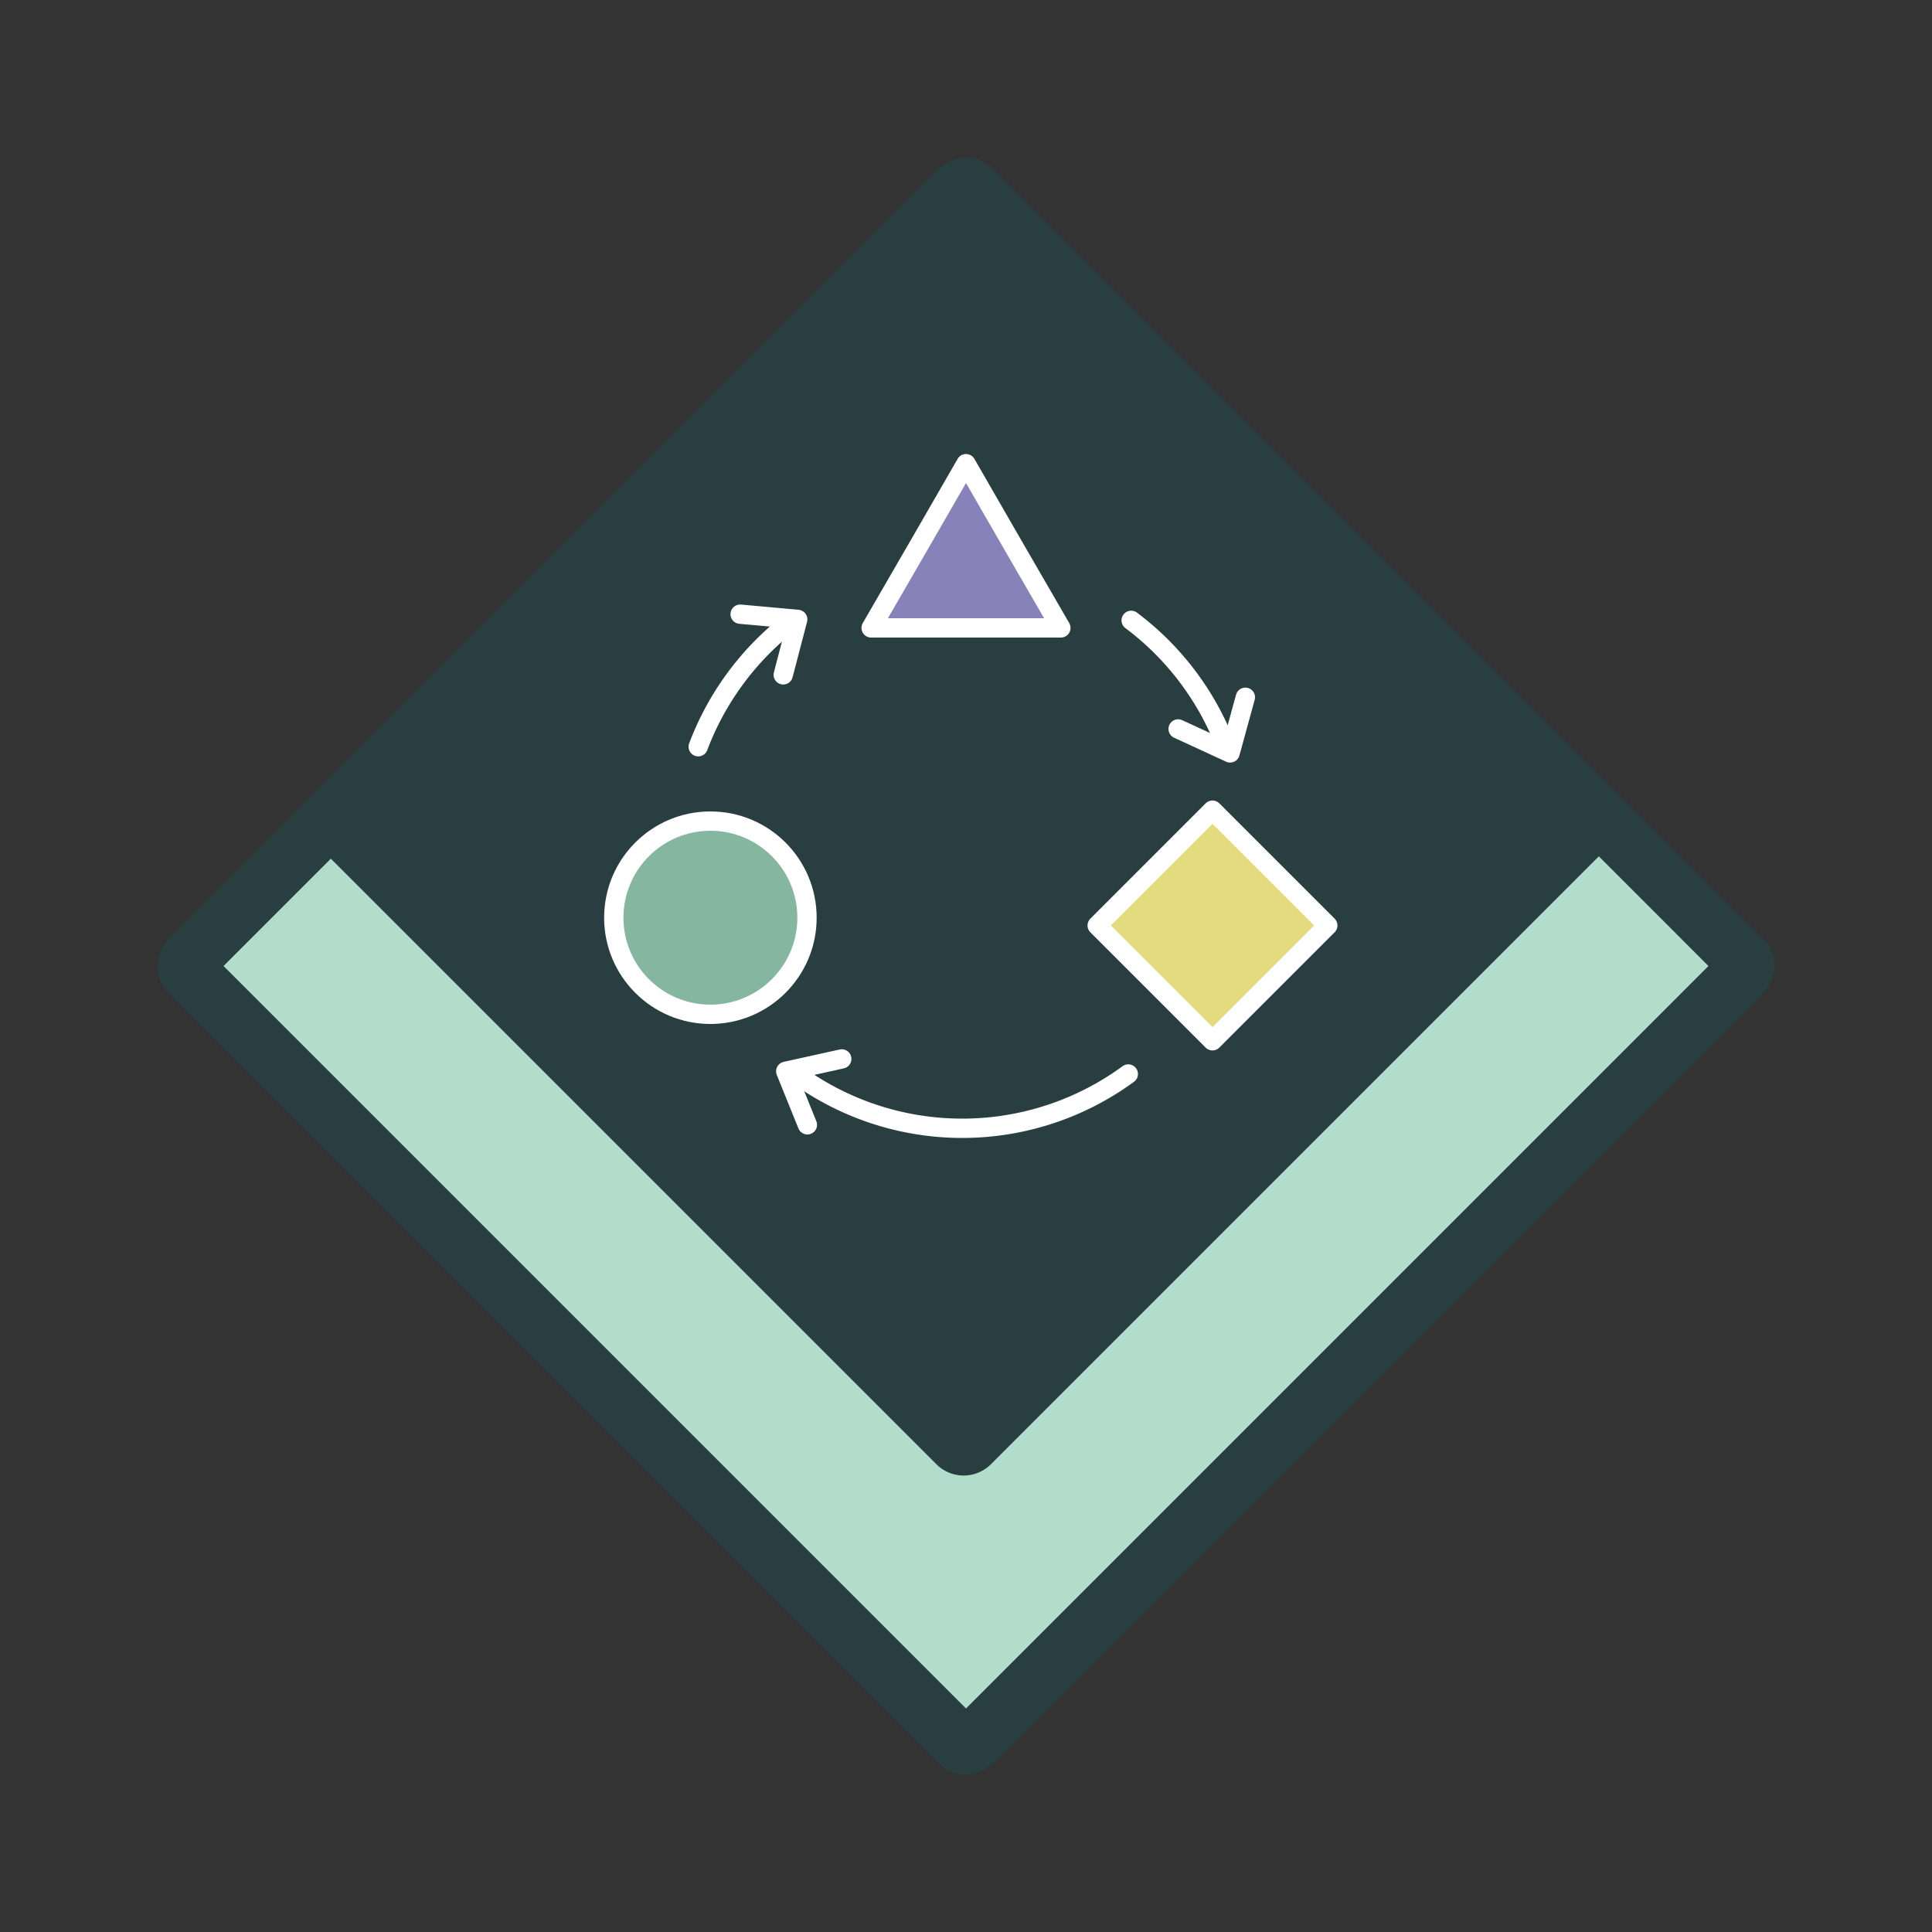
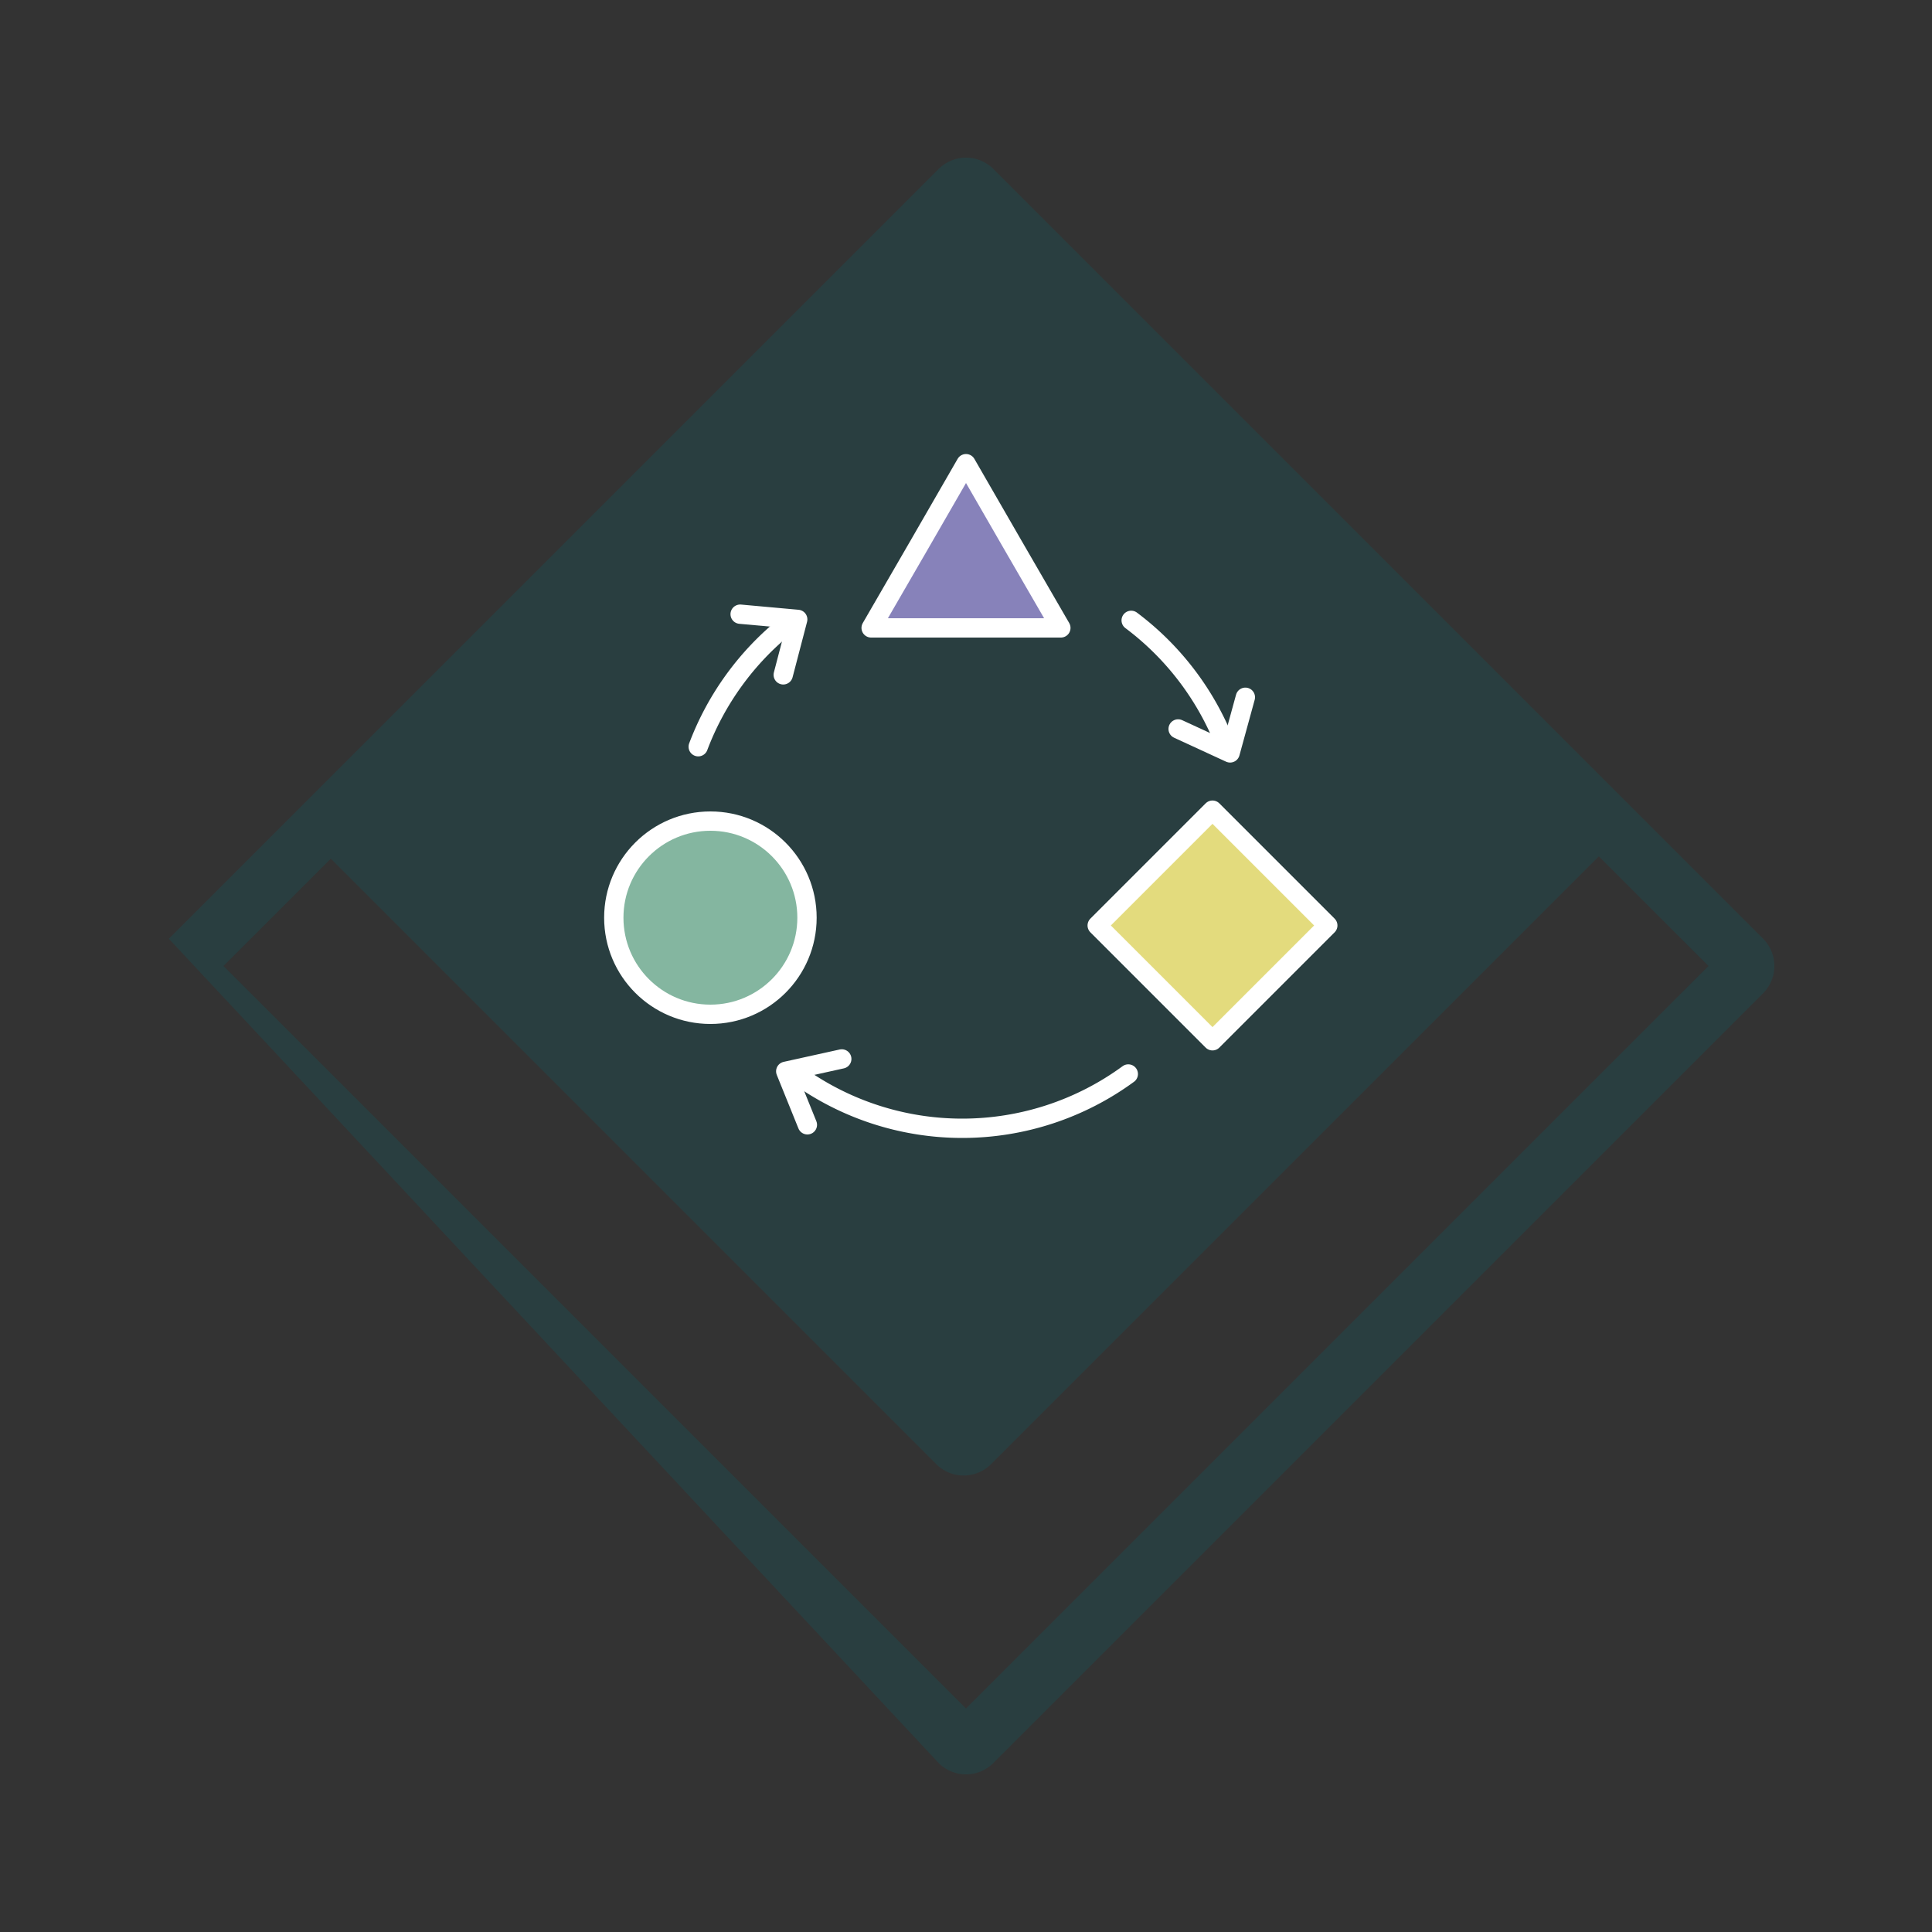
<svg xmlns="http://www.w3.org/2000/svg" viewBox="0 0 100 100">
  <rect x="0" y="0" width="100" height="100" fill="#333333" stroke="none" />
  <defs>
    <style>.cls-1{fill:#b2ddcc;}.cls-2{fill:#293e40;}.cls-3{fill:none;}.cls-3,.cls-4,.cls-5,.cls-6{stroke:#fff;}.cls-3,.cls-5{stroke-linecap:round;}.cls-3,.cls-4,.cls-5{stroke-linejoin:round;}.cls-4{fill:#8782ba;}.cls-5{fill:#e3db7d;}.cls-6{fill:#84b6a0;stroke-miterlimit:10;}</style>
  </defs>
  <title>Developer_Architect_2_Large</title>
  <g id="Icons">
-     <path class="cls-1" d="M50,90.34a.5.5,0,0,1-.35-.14L9.8,50.35a.5.5,0,0,1,0-.7L49.65,9.8a.51.51,0,0,1,.7,0L90.2,49.65a.5.5,0,0,1,0,.7L50.35,90.2A.5.5,0,0,1,50,90.34Z" />
-     <path class="cls-2" d="M50.71,10.86h0m-.71.71L88.43,50,50,88.43,11.57,50,50,11.57m0-3.41a2,2,0,0,0-1.41.58L8.74,48.59a2,2,0,0,0,0,2.82L48.59,91.26a2,2,0,0,0,2.82,0L91.26,51.41a2,2,0,0,0,0-2.82L51.41,8.74A2,2,0,0,0,50,8.16Z" />
+     <path class="cls-2" d="M50.71,10.86h0m-.71.71L88.43,50,50,88.43,11.57,50,50,11.57m0-3.41a2,2,0,0,0-1.41.58L8.74,48.59L48.59,91.26a2,2,0,0,0,2.82,0L91.26,51.41a2,2,0,0,0,0-2.82L51.41,8.74A2,2,0,0,0,50,8.16Z" />
    <path class="cls-2" d="M27.25,17.67H74.55a0,0,0,0,1,0,0V65a2,2,0,0,1-2,2H25.25a0,0,0,0,1,0,0V19.67A2,2,0,0,1,27.25,17.67Z" transform="translate(44.54 -22.89) rotate(45)" />
    <polyline class="cls-3" points="41.79 58.22 40.67 55.45 43.57 54.81" />
    <polyline class="cls-3" points="38.31 31.79 41.29 32.06 40.54 34.93" />
    <polyline class="cls-3" points="64.46 36.09 63.67 38.97 60.98 37.73" />
    <polygon class="cls-4" points="50 32.5 45.09 32.5 47.55 28.25 50 24 52.45 28.25 54.91 32.5 50 32.5" />
    <rect class="cls-5" x="58.54" y="43.68" width="8.44" height="8.44" transform="translate(-15.49 58.41) rotate(-45)" />
    <path class="cls-3" d="M40.71,32.36a14.7,14.7,0,0,0-4.57,6.29" />
    <path class="cls-3" d="M63.41,38.5a14.66,14.66,0,0,0-4.86-6.39" />
    <path class="cls-3" d="M41.21,55.59a14.55,14.55,0,0,0,17.19,0" />
    <circle class="cls-6" cx="36.77" cy="47.5" r="5" />
  </g>
</svg>